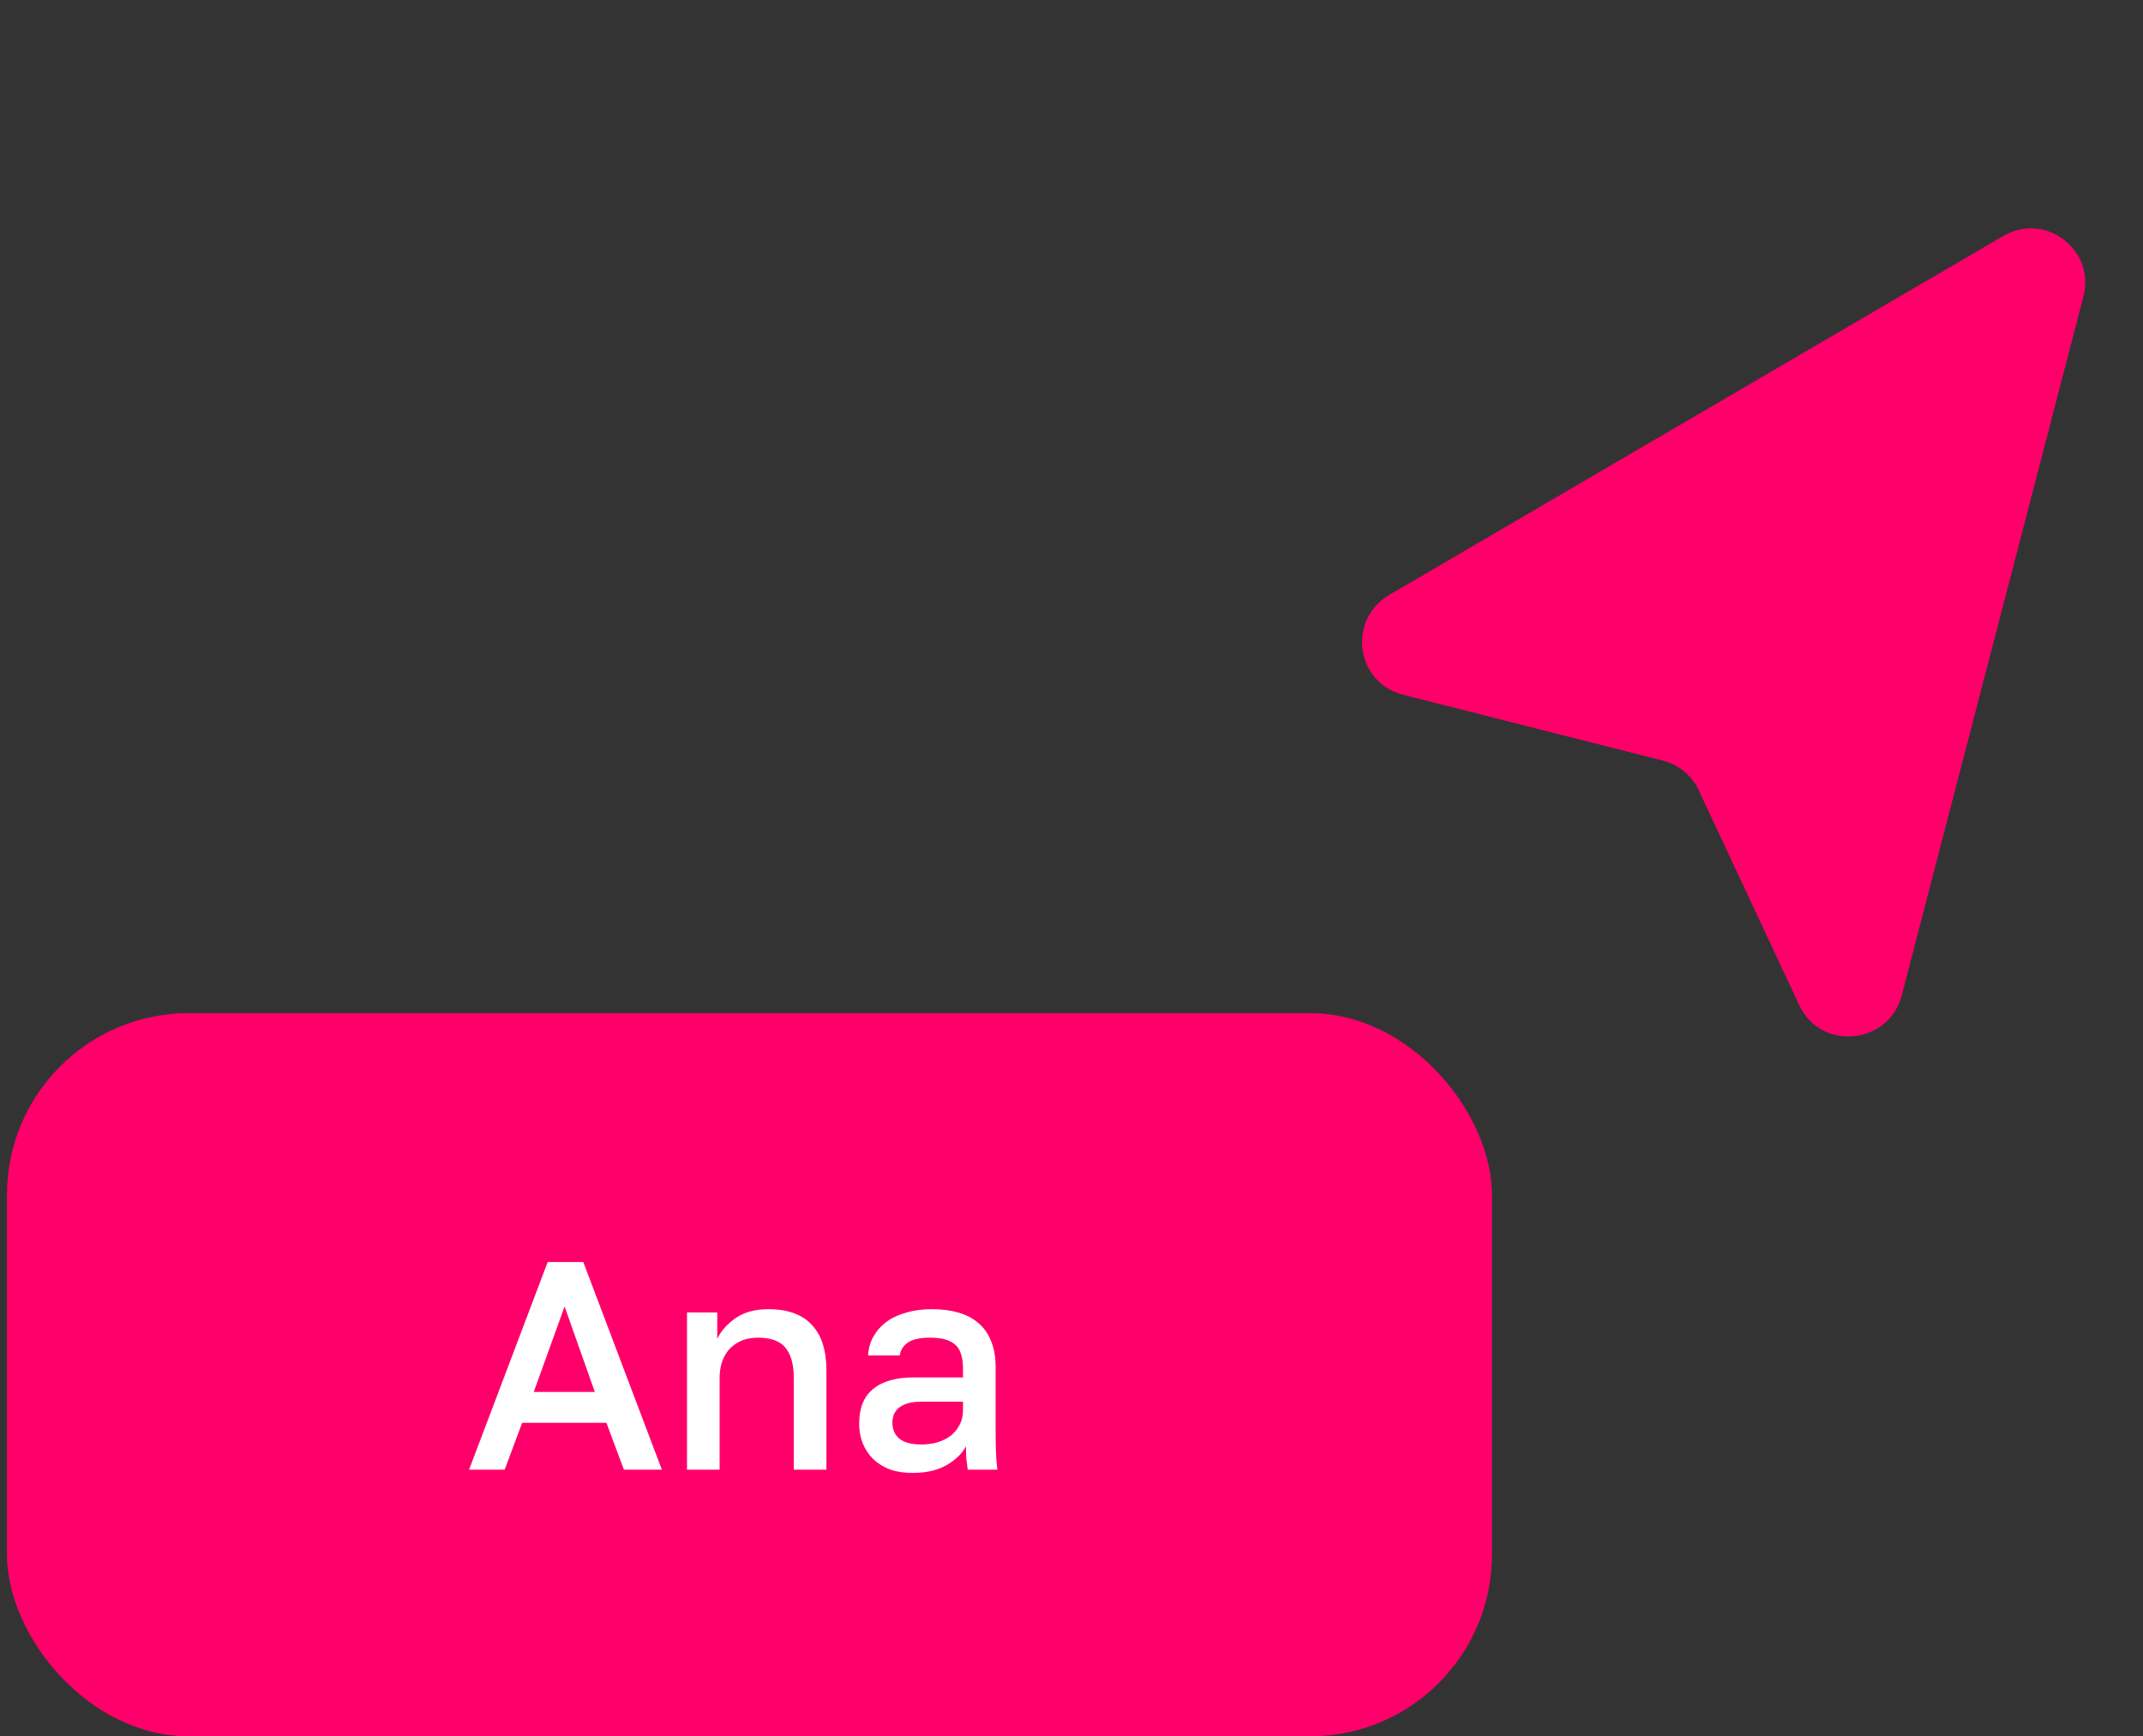
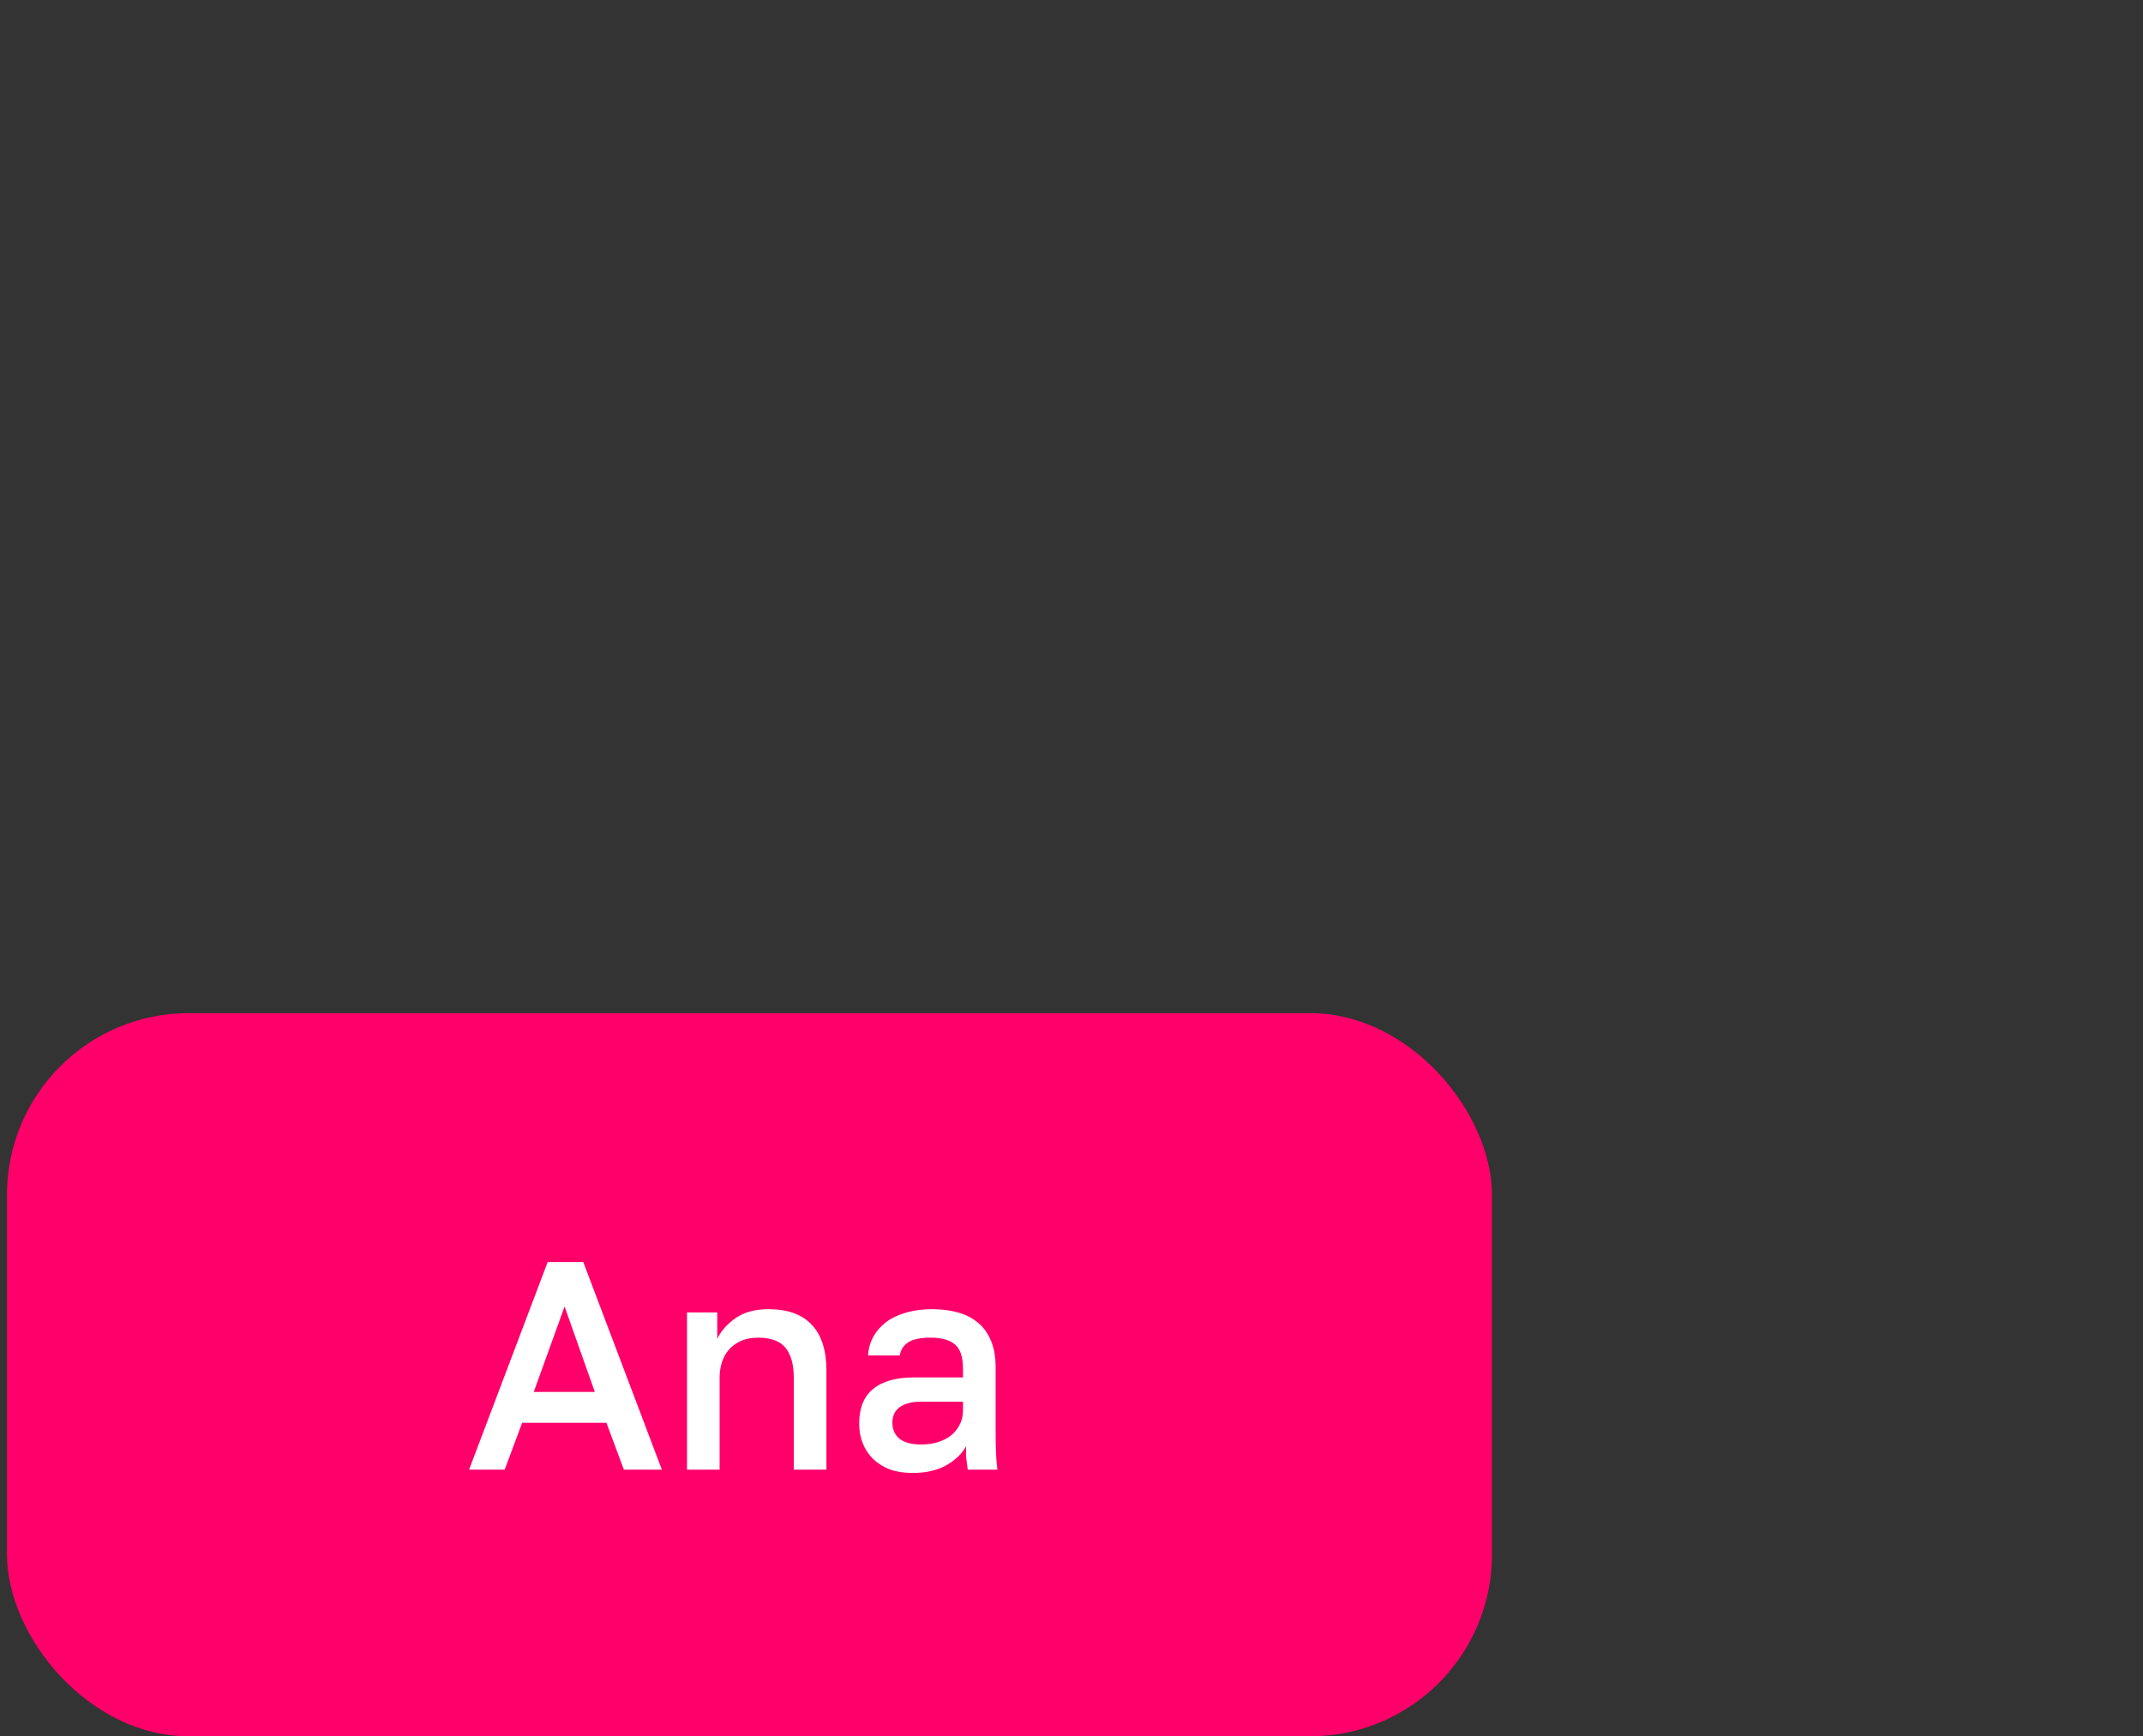
<svg xmlns="http://www.w3.org/2000/svg" width="79" height="64" viewBox="0 0 79 64" fill="none">
  <rect x="0" y="0" width="79" height="64" fill="#333333" stroke="none" />
-   <path d="M76.804 10.929L70.107 36.688C69.632 38.516 67.125 38.757 66.328 37.051L62.622 29.128C62.368 28.585 61.884 28.185 61.301 28.037L51.722 25.609C49.979 25.167 49.659 22.839 51.216 21.928L73.841 8.702C75.389 7.796 77.254 9.198 76.804 10.929Z" fill="#FF006A" />
  <rect x="0.257" y="37.346" width="54.743" height="26.654" rx="6.697" fill="#FF006A" />
  <path d="M22.355 52.445H19.249L18.604 54.173H17.292L20.19 46.519H21.502L24.399 54.173H23L22.355 52.445ZM19.676 51.308H21.928L20.813 48.159L19.676 51.308ZM25.326 48.378H26.441V49.351C26.579 49.059 26.805 48.804 27.119 48.586C27.432 48.367 27.837 48.257 28.332 48.257C29.04 48.257 29.572 48.451 29.929 48.837C30.286 49.216 30.465 49.774 30.465 50.51V54.173H29.262V50.783C29.262 50.295 29.16 49.927 28.956 49.679C28.752 49.431 28.416 49.307 27.95 49.307C27.695 49.307 27.476 49.351 27.294 49.438C27.119 49.519 26.973 49.628 26.856 49.766C26.747 49.898 26.663 50.054 26.605 50.237C26.554 50.412 26.528 50.594 26.528 50.783V54.173H25.326V48.378ZM33.641 54.293C33.327 54.293 33.047 54.25 32.799 54.162C32.558 54.067 32.354 53.94 32.187 53.779C32.019 53.612 31.891 53.419 31.804 53.2C31.716 52.981 31.673 52.741 31.673 52.478C31.673 51.902 31.844 51.476 32.187 51.199C32.529 50.915 33.032 50.772 33.696 50.772H35.5V50.455C35.5 50.018 35.401 49.719 35.205 49.559C35.015 49.391 34.712 49.307 34.297 49.307C33.925 49.307 33.652 49.365 33.477 49.482C33.302 49.599 33.2 49.759 33.171 49.963H32.001C32.015 49.715 32.077 49.489 32.187 49.285C32.303 49.074 32.46 48.892 32.657 48.739C32.861 48.586 33.105 48.469 33.389 48.389C33.674 48.301 33.995 48.257 34.352 48.257C34.709 48.257 35.03 48.297 35.314 48.378C35.605 48.458 35.853 48.586 36.057 48.76C36.262 48.928 36.418 49.147 36.528 49.416C36.644 49.686 36.703 50.011 36.703 50.39V52.697C36.703 53.003 36.706 53.273 36.714 53.506C36.721 53.732 36.739 53.954 36.768 54.173H35.675C35.653 54.005 35.635 53.863 35.62 53.747C35.613 53.63 35.609 53.484 35.609 53.309C35.471 53.579 35.23 53.812 34.888 54.009C34.552 54.199 34.137 54.293 33.641 54.293ZM33.969 53.244C34.173 53.244 34.366 53.218 34.548 53.167C34.738 53.109 34.902 53.029 35.041 52.926C35.179 52.817 35.288 52.686 35.369 52.533C35.456 52.373 35.5 52.19 35.5 51.986V51.669H33.914C33.608 51.669 33.36 51.735 33.171 51.866C32.989 51.997 32.897 52.19 32.897 52.445C32.897 52.686 32.981 52.879 33.149 53.025C33.324 53.171 33.597 53.244 33.969 53.244Z" fill="white" />
</svg>